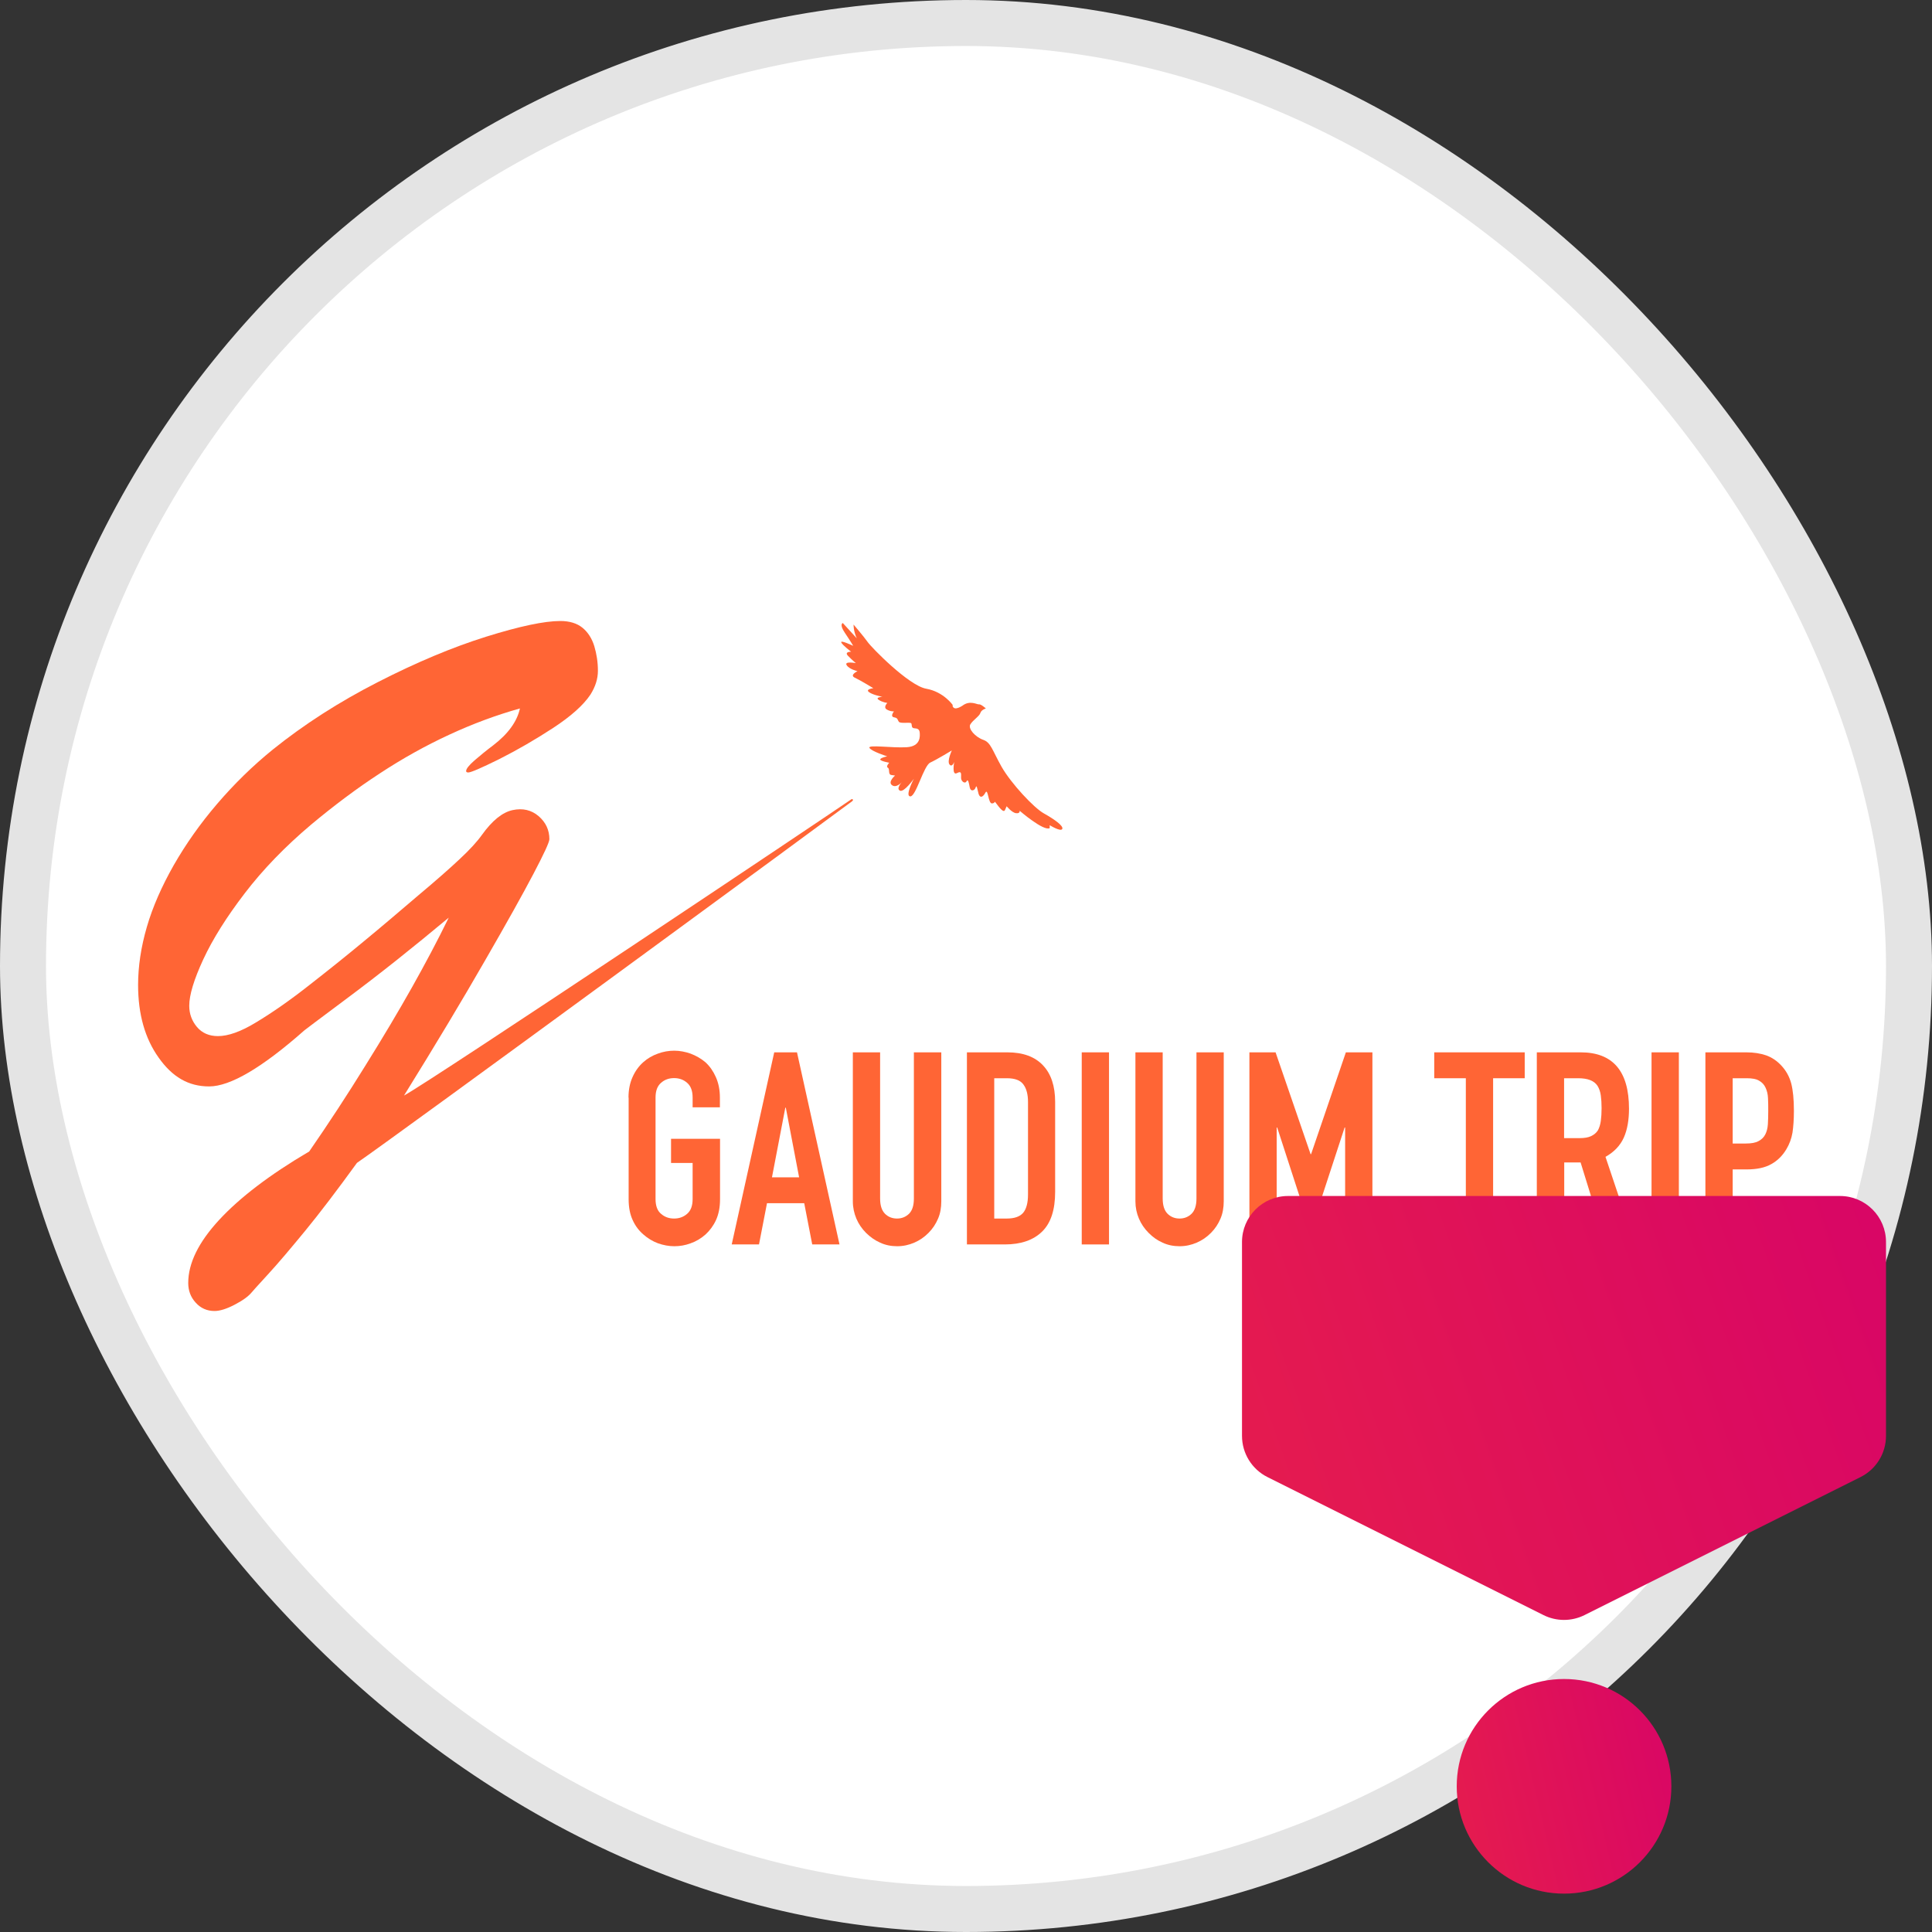
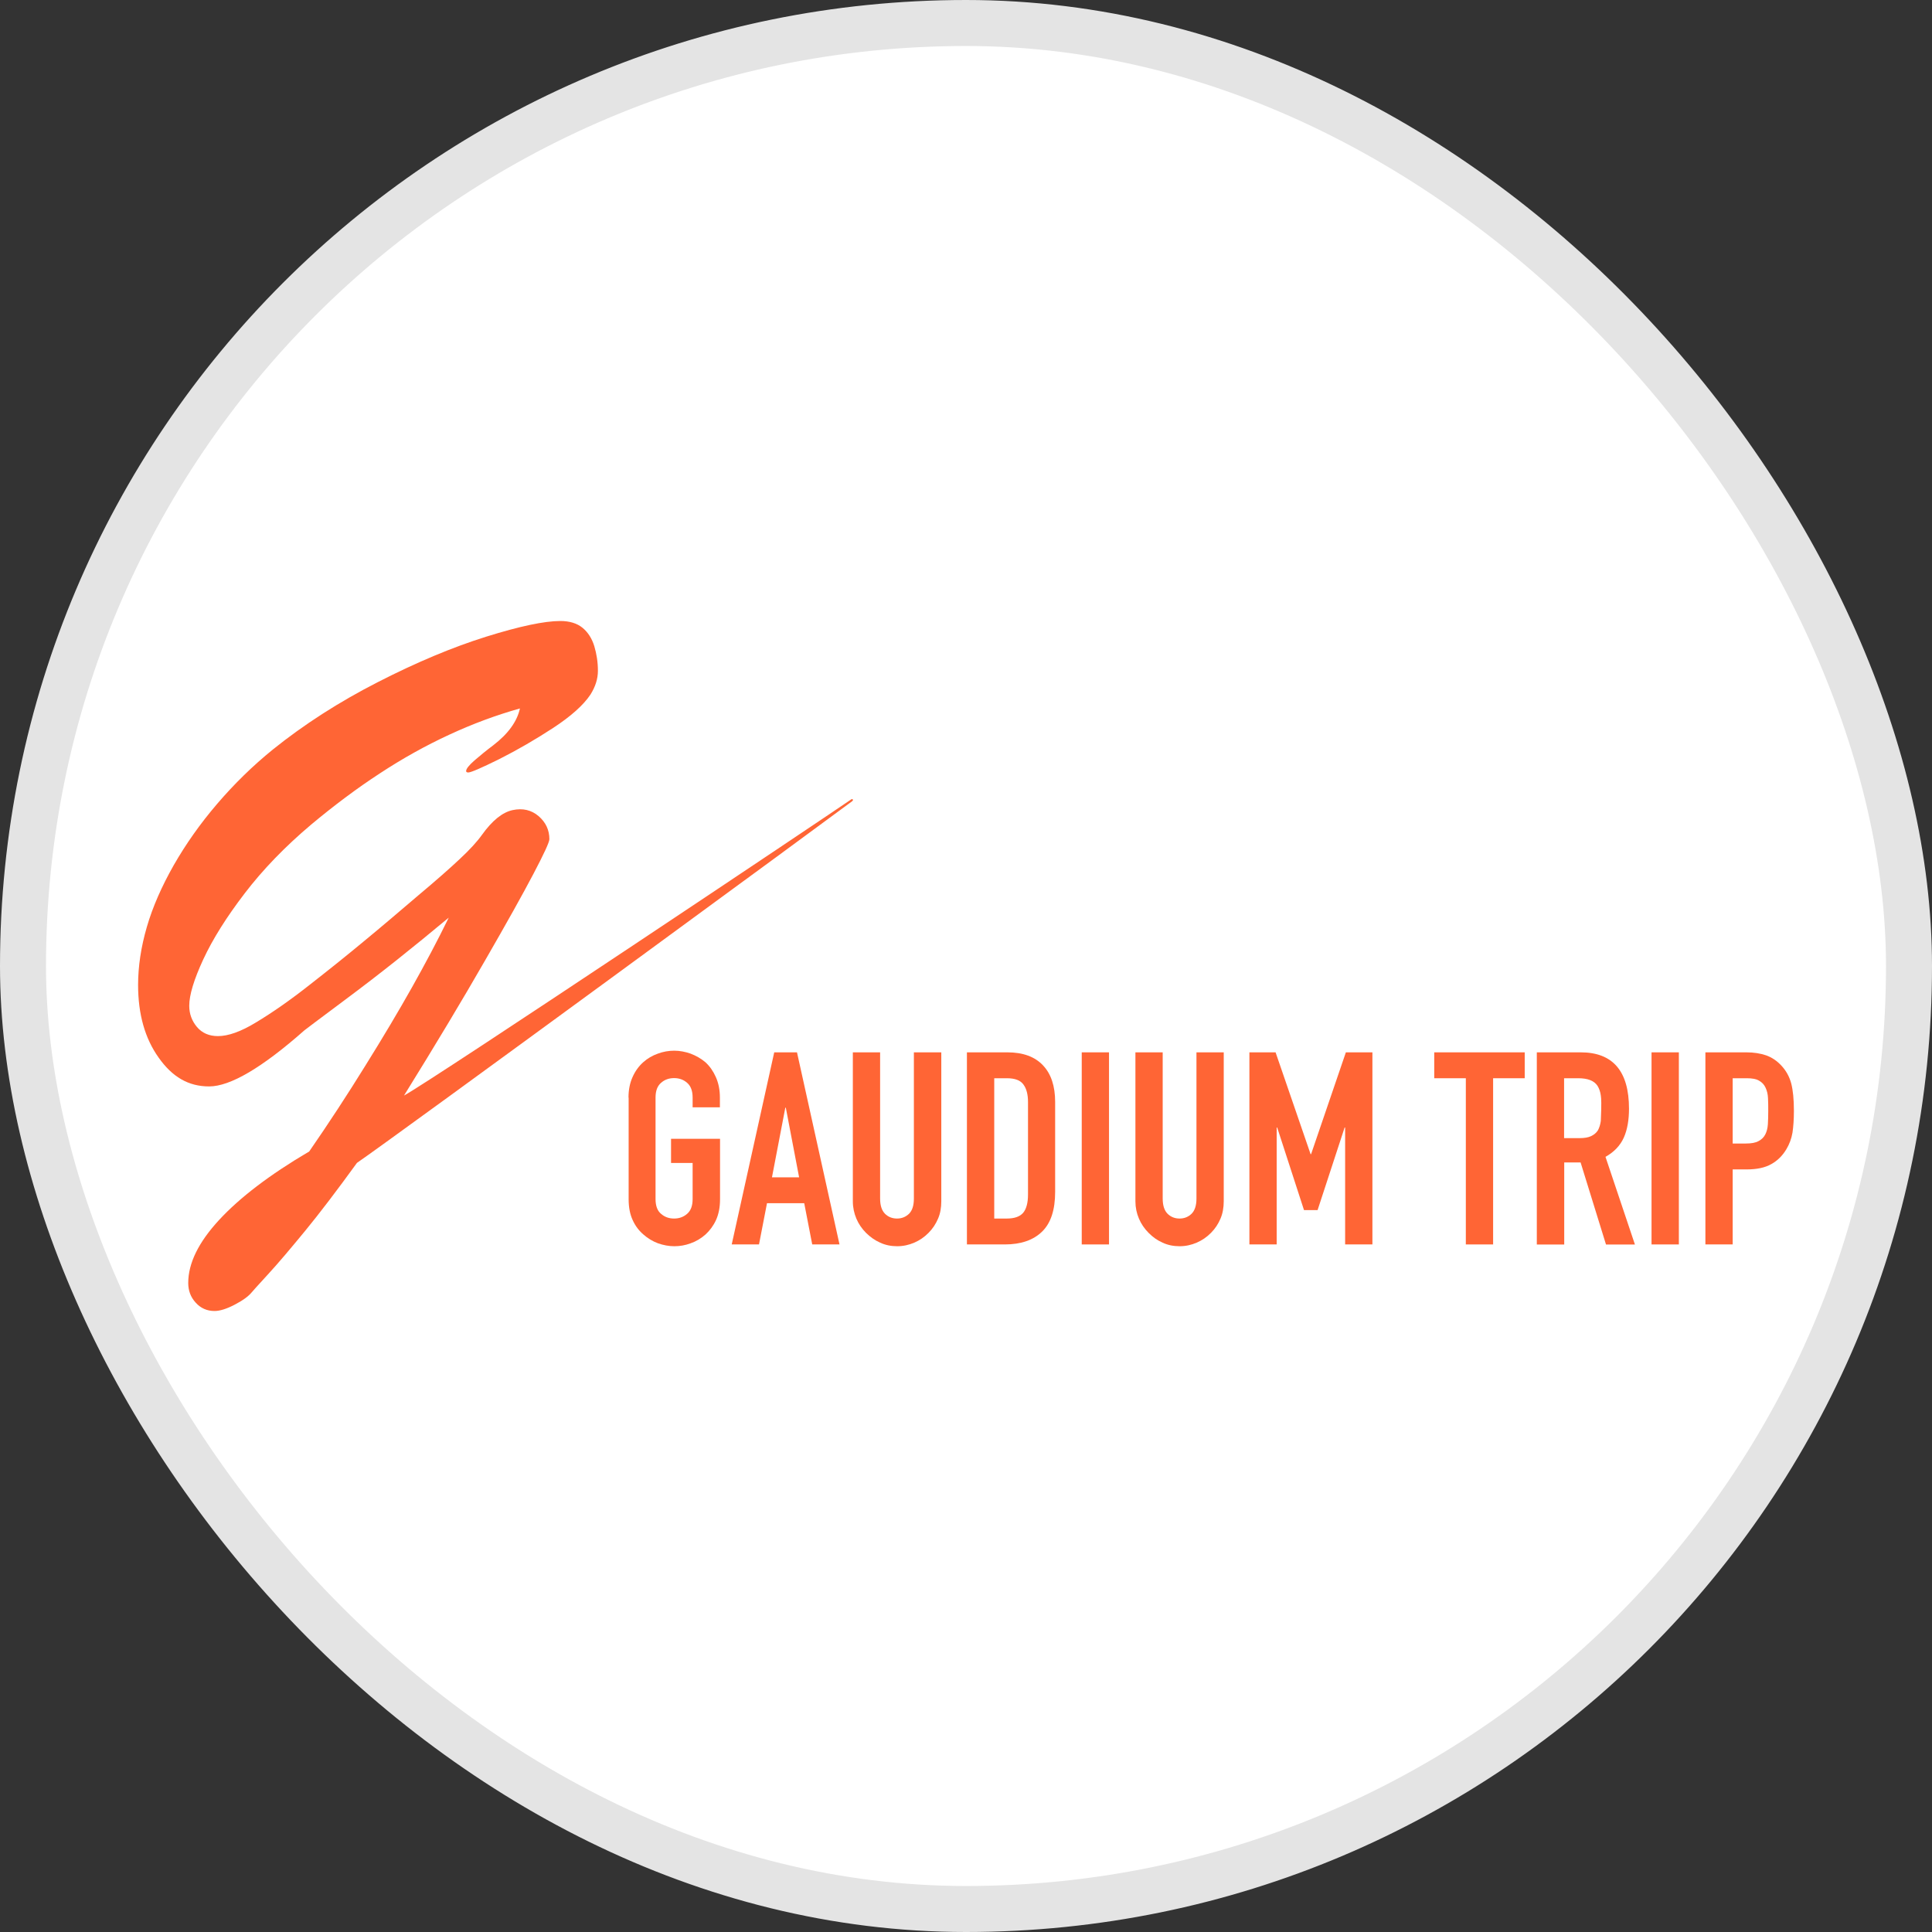
<svg xmlns="http://www.w3.org/2000/svg" width="42" height="42" viewBox="0 0 42 42" fill="none">
  <rect x="0" y="0" width="42" height="42" fill="#333333" stroke="none" />
  <rect x="0.5" y="0.5" width="41" height="41" rx="20.5" fill="white" />
  <rect x="0.5" y="0.5" width="41" height="41" rx="20.5" stroke="#E4E4E4" />
  <g clip-path="url(#clip0_682_1959)">
-     <path d="M20.714 15.329C20.714 15.329 20.515 15.039 20.135 14.972C19.754 14.905 18.937 14.068 18.86 13.954C18.782 13.842 18.556 13.578 18.556 13.578C18.556 13.578 18.55 13.714 18.625 13.876L18.322 13.544C18.322 13.544 18.239 13.569 18.366 13.756C18.49 13.94 18.548 14.04 18.548 14.04C18.548 14.04 18.266 13.906 18.288 13.965C18.31 14.023 18.504 14.168 18.504 14.168C18.504 14.168 18.346 14.165 18.435 14.257C18.523 14.349 18.606 14.416 18.606 14.416C18.606 14.416 18.352 14.368 18.404 14.457C18.457 14.549 18.642 14.591 18.642 14.591C18.642 14.591 18.459 14.675 18.584 14.733C18.708 14.791 18.986 14.961 18.986 14.961C18.986 14.961 18.807 14.981 18.89 15.045C18.973 15.109 19.183 15.148 19.183 15.148C19.183 15.148 19.02 15.156 19.1 15.212C19.183 15.27 19.29 15.281 19.29 15.281C19.29 15.281 19.196 15.373 19.276 15.423C19.356 15.471 19.434 15.465 19.434 15.465C19.434 15.465 19.343 15.576 19.434 15.593C19.525 15.61 19.505 15.643 19.541 15.691C19.577 15.738 19.795 15.691 19.812 15.727C19.828 15.76 19.806 15.83 19.878 15.832C19.947 15.835 19.988 15.855 19.994 15.927C19.999 15.999 20.021 16.225 19.71 16.244C19.398 16.264 18.86 16.183 18.901 16.258C18.942 16.333 19.287 16.442 19.287 16.442C19.287 16.442 19.13 16.475 19.136 16.512C19.144 16.548 19.331 16.581 19.331 16.581C19.331 16.581 19.252 16.662 19.301 16.69C19.351 16.715 19.298 16.837 19.378 16.848L19.458 16.86C19.458 16.86 19.296 16.996 19.39 17.068C19.483 17.141 19.605 17.004 19.605 17.004C19.605 17.004 19.475 17.141 19.563 17.188C19.652 17.233 19.867 16.929 19.867 16.929C19.867 16.929 19.665 17.31 19.79 17.313C19.914 17.313 20.079 16.645 20.223 16.578C20.366 16.512 20.692 16.314 20.692 16.314C20.692 16.314 20.582 16.548 20.642 16.62C20.7 16.69 20.744 16.562 20.744 16.562C20.744 16.562 20.686 16.868 20.802 16.807C20.921 16.745 20.888 16.843 20.893 16.918C20.899 16.993 20.982 17.046 21.012 16.985C21.043 16.924 21.062 17.01 21.081 17.116C21.103 17.221 21.192 17.185 21.211 17.116C21.233 17.046 21.247 17.163 21.274 17.26C21.305 17.355 21.368 17.333 21.423 17.23C21.481 17.127 21.481 17.475 21.567 17.466C21.652 17.458 21.603 17.394 21.652 17.458C21.702 17.522 21.815 17.689 21.848 17.608L21.884 17.527C21.884 17.527 22 17.669 22.088 17.678C22.18 17.689 22.166 17.625 22.166 17.625C22.166 17.625 22.687 18.076 22.82 18.003V17.939C22.82 17.939 23.063 18.09 23.093 18.02C23.123 17.951 22.908 17.803 22.69 17.681C22.475 17.561 21.981 17.032 21.774 16.67C21.57 16.308 21.542 16.141 21.374 16.083C21.205 16.024 21.037 15.841 21.095 15.746C21.153 15.652 21.294 15.568 21.313 15.498C21.335 15.429 21.432 15.401 21.432 15.401C21.432 15.401 21.324 15.304 21.283 15.312C21.241 15.32 21.087 15.214 20.921 15.342C20.924 15.337 20.736 15.476 20.706 15.337L20.714 15.329Z" fill="#FF6535" />
    <path d="M18.539 17.394C18.539 17.394 18.536 17.411 18.528 17.416C18.368 17.542 8.585 24.717 7.76 25.28C7.324 25.881 6.951 26.371 6.636 26.755C6.322 27.136 6.054 27.456 5.825 27.704C5.596 27.954 5.48 28.082 5.475 28.091C5.4 28.183 5.276 28.272 5.099 28.364C4.923 28.456 4.776 28.5 4.663 28.5C4.5 28.5 4.362 28.439 4.255 28.319C4.144 28.199 4.092 28.055 4.092 27.89C4.092 27.462 4.316 27.005 4.763 26.521C5.21 26.037 5.861 25.538 6.722 25.032C7.147 24.417 7.553 23.796 7.939 23.172C8.328 22.549 8.665 21.981 8.955 21.466C9.244 20.951 9.512 20.448 9.755 19.949C9.371 20.269 8.993 20.578 8.618 20.876C8.243 21.174 7.873 21.458 7.511 21.728C7.15 21.998 6.929 22.165 6.841 22.229C6.755 22.293 6.681 22.349 6.617 22.399C5.695 23.214 5.003 23.618 4.547 23.618C4.092 23.618 3.744 23.409 3.449 22.992C3.151 22.574 3.002 22.048 3.002 21.411C3.002 21.01 3.065 20.589 3.192 20.152C3.319 19.715 3.515 19.27 3.777 18.808C4.04 18.349 4.354 17.903 4.721 17.475C5.088 17.046 5.491 16.651 5.93 16.295C6.609 15.749 7.371 15.259 8.215 14.828C9.059 14.396 9.843 14.068 10.572 13.84C11.297 13.614 11.833 13.5 12.181 13.5C12.382 13.5 12.545 13.55 12.664 13.648C12.782 13.745 12.868 13.879 12.92 14.048C12.97 14.218 12.998 14.393 12.998 14.583C12.998 14.755 12.945 14.925 12.837 15.098C12.683 15.329 12.412 15.571 12.026 15.824C11.637 16.078 11.248 16.303 10.856 16.501C10.464 16.695 10.238 16.793 10.18 16.793C10.149 16.793 10.133 16.782 10.133 16.762C10.133 16.715 10.194 16.637 10.315 16.531C10.439 16.425 10.572 16.314 10.721 16.203C11.049 15.952 11.242 15.682 11.303 15.401C10.787 15.546 10.277 15.735 9.766 15.972C9.255 16.208 8.75 16.489 8.254 16.815C7.754 17.141 7.257 17.514 6.758 17.931C6.195 18.407 5.715 18.903 5.32 19.42C4.923 19.938 4.625 20.414 4.42 20.854C4.216 21.294 4.114 21.631 4.114 21.864C4.114 22.042 4.172 22.195 4.282 22.326C4.393 22.457 4.545 22.524 4.738 22.524C4.961 22.524 5.237 22.427 5.566 22.226C5.922 22.012 6.314 21.739 6.741 21.402C7.169 21.068 7.564 20.751 7.922 20.453C8.284 20.155 8.673 19.824 9.093 19.465C9.482 19.139 9.782 18.875 9.995 18.674C10.21 18.474 10.37 18.299 10.478 18.148C10.701 17.837 10.922 17.659 11.143 17.611C11.364 17.564 11.551 17.608 11.709 17.742C11.866 17.878 11.943 18.045 11.943 18.243C11.943 18.307 11.827 18.558 11.598 18.994C11.369 19.431 11.016 20.063 10.539 20.89C10.064 21.717 9.479 22.694 8.783 23.816C9.366 23.504 18.213 17.586 18.506 17.377C18.522 17.363 18.547 17.377 18.547 17.4L18.539 17.394Z" fill="#FF6535" />
    <path d="M13.663 23.86C13.663 23.693 13.693 23.543 13.751 23.415C13.809 23.284 13.887 23.178 13.983 23.092C14.077 23.008 14.182 22.947 14.301 22.905C14.419 22.861 14.538 22.841 14.657 22.841C14.775 22.841 14.897 22.864 15.013 22.905C15.131 22.95 15.239 23.011 15.335 23.092C15.429 23.178 15.504 23.284 15.562 23.415C15.62 23.546 15.65 23.693 15.65 23.86V24.072H15.057V23.86C15.057 23.715 15.018 23.61 14.938 23.54C14.858 23.47 14.764 23.437 14.654 23.437C14.543 23.437 14.45 23.47 14.37 23.54C14.29 23.61 14.251 23.715 14.251 23.86V26.067C14.251 26.212 14.29 26.321 14.37 26.387C14.45 26.457 14.543 26.49 14.654 26.49C14.764 26.49 14.858 26.457 14.938 26.387C15.018 26.318 15.057 26.212 15.057 26.067V25.282H14.588V24.756H15.653V26.07C15.653 26.245 15.623 26.396 15.565 26.524C15.507 26.649 15.429 26.752 15.338 26.836C15.242 26.922 15.134 26.986 15.015 27.028C14.897 27.072 14.778 27.092 14.659 27.092C14.541 27.092 14.419 27.069 14.303 27.028C14.185 26.983 14.08 26.919 13.986 26.836C13.889 26.752 13.812 26.652 13.754 26.524C13.696 26.399 13.666 26.248 13.666 26.07V23.863L13.663 23.86Z" fill="#FF6535" />
    <path d="M15.907 27.053L16.831 22.877H17.326L18.25 27.053H17.657L17.483 26.156H16.674L16.5 27.053H15.904H15.907ZM17.372 25.594L17.083 24.08H17.072L16.782 25.594H17.375H17.372Z" fill="#FF6535" />
    <path d="M20.463 22.877V26.115C20.463 26.251 20.442 26.379 20.392 26.493C20.342 26.61 20.276 26.71 20.185 26.802C20.094 26.894 19.994 26.963 19.876 27.014C19.76 27.064 19.636 27.092 19.503 27.092C19.371 27.092 19.247 27.067 19.133 27.014C19.017 26.963 18.918 26.891 18.827 26.802C18.736 26.71 18.667 26.61 18.617 26.493C18.568 26.376 18.54 26.251 18.54 26.115V22.877H19.133V26.056C19.133 26.206 19.169 26.315 19.238 26.385C19.307 26.454 19.395 26.49 19.5 26.49C19.605 26.49 19.691 26.454 19.763 26.385C19.832 26.315 19.867 26.206 19.867 26.056V22.877H20.461H20.463Z" fill="#FF6535" />
    <path d="M21.02 27.053V22.877H21.898C22.24 22.877 22.497 22.972 22.673 23.159C22.85 23.345 22.938 23.612 22.938 23.955V25.909C22.938 26.301 22.845 26.588 22.654 26.774C22.466 26.958 22.196 27.053 21.843 27.053H21.018H21.02ZM21.614 23.44V26.49H21.887C22.052 26.49 22.171 26.449 22.243 26.365C22.312 26.282 22.348 26.148 22.348 25.97V23.957C22.348 23.793 22.315 23.665 22.248 23.576C22.182 23.484 22.064 23.44 21.887 23.44H21.614Z" fill="#FF6535" />
    <path d="M23.516 27.053V22.877H24.109V27.053H23.516Z" fill="#FF6535" />
    <path d="M26.603 22.877V26.115C26.603 26.251 26.581 26.379 26.532 26.493C26.482 26.61 26.416 26.71 26.325 26.802C26.234 26.894 26.134 26.963 26.015 27.014C25.9 27.064 25.776 27.092 25.643 27.092C25.511 27.092 25.386 27.067 25.273 27.014C25.157 26.963 25.058 26.891 24.97 26.802C24.879 26.71 24.81 26.61 24.76 26.493C24.71 26.376 24.683 26.251 24.683 26.115V22.877H25.276V26.056C25.276 26.206 25.312 26.315 25.381 26.385C25.45 26.454 25.538 26.49 25.643 26.49C25.748 26.49 25.833 26.454 25.905 26.385C25.974 26.315 26.01 26.206 26.01 26.056V22.877H26.601H26.603Z" fill="#FF6535" />
    <path d="M27.161 27.053V22.877H27.73L28.491 25.09H28.502L29.258 22.877H29.835V27.053H29.242V24.511H29.231L28.643 26.307H28.348L27.765 24.511H27.754V27.053H27.158H27.161Z" fill="#FF6535" />
    <path d="M31.866 27.053V23.44H31.179V22.877H33.146V23.44H32.459V27.053H31.866Z" fill="#FF6535" />
-     <path d="M33.409 27.053V22.877H34.364C35.062 22.877 35.413 23.287 35.413 24.102C35.413 24.347 35.377 24.559 35.3 24.731C35.222 24.904 35.09 25.043 34.902 25.149L35.542 27.055H34.913L34.361 25.271H34.005V27.055H33.409V27.053ZM34.002 23.44V24.742H34.339C34.444 24.742 34.527 24.728 34.59 24.698C34.654 24.667 34.701 24.628 34.737 24.573C34.767 24.517 34.789 24.45 34.8 24.369C34.811 24.289 34.817 24.197 34.817 24.091C34.817 23.985 34.811 23.893 34.8 23.813C34.789 23.732 34.764 23.662 34.728 23.604C34.654 23.493 34.516 23.44 34.309 23.44H34H34.002Z" fill="#FF6535" />
+     <path d="M33.409 27.053V22.877H34.364C35.062 22.877 35.413 23.287 35.413 24.102C35.413 24.347 35.377 24.559 35.3 24.731C35.222 24.904 35.09 25.043 34.902 25.149L35.542 27.055H34.913L34.361 25.271H34.005V27.055H33.409V27.053ZM34.002 23.44V24.742H34.339C34.444 24.742 34.527 24.728 34.59 24.698C34.654 24.667 34.701 24.628 34.737 24.573C34.767 24.517 34.789 24.45 34.8 24.369C34.817 23.985 34.811 23.893 34.8 23.813C34.789 23.732 34.764 23.662 34.728 23.604C34.654 23.493 34.516 23.44 34.309 23.44H34H34.002Z" fill="#FF6535" />
    <path d="M35.903 27.053V22.877H36.497V27.053H35.903Z" fill="#FF6535" />
    <path d="M37.074 27.053V22.877H37.963C38.126 22.877 38.269 22.9 38.393 22.942C38.517 22.986 38.63 23.061 38.73 23.17C38.832 23.281 38.901 23.409 38.94 23.554C38.978 23.701 38.998 23.899 38.998 24.149C38.998 24.336 38.986 24.495 38.967 24.623C38.945 24.751 38.901 24.873 38.832 24.987C38.749 25.124 38.642 25.232 38.506 25.307C38.368 25.385 38.192 25.422 37.971 25.422H37.667V27.053H37.071H37.074ZM37.667 23.44V24.859H37.952C38.073 24.859 38.164 24.843 38.23 24.806C38.297 24.77 38.346 24.723 38.377 24.659C38.407 24.6 38.426 24.528 38.432 24.442C38.437 24.355 38.44 24.261 38.44 24.155C38.44 24.058 38.44 23.963 38.435 23.877C38.432 23.788 38.413 23.712 38.382 23.646C38.352 23.579 38.305 23.529 38.241 23.493C38.178 23.456 38.09 23.44 37.974 23.44H37.667Z" fill="#FF6535" />
  </g>
-   <path d="M27.553 32.11L33.553 35.11C33.834 35.251 34.166 35.251 34.447 35.11L40.447 32.11C40.786 31.94 41 31.594 41 31.215V27C41 26.448 40.552 26 40 26H28C27.448 26 27 26.448 27 27V31.215C27 31.594 27.214 31.94 27.553 32.11Z" fill="url(#paint0_linear_682_1959)" />
-   <circle cx="34.001" cy="38.833" r="2.333" fill="url(#paint1_linear_682_1959)" />
  <defs>
    <linearGradient id="paint0_linear_682_1959" x1="25.385" y1="31.965" x2="41.414" y2="26.266" gradientUnits="userSpaceOnUse">
      <stop stop-color="#E61D4D" />
      <stop offset="1" stop-color="#D80566" />
    </linearGradient>
    <linearGradient id="paint1_linear_682_1959" x1="31.13" y1="39.482" x2="36.828" y2="38.132" gradientUnits="userSpaceOnUse">
      <stop stop-color="#E61D4D" />
      <stop offset="1" stop-color="#D80566" />
    </linearGradient>
    <clipPath id="clip0_682_1959">
      <rect width="36" height="15" fill="white" transform="translate(3 13.5)" />
    </clipPath>
  </defs>
</svg>